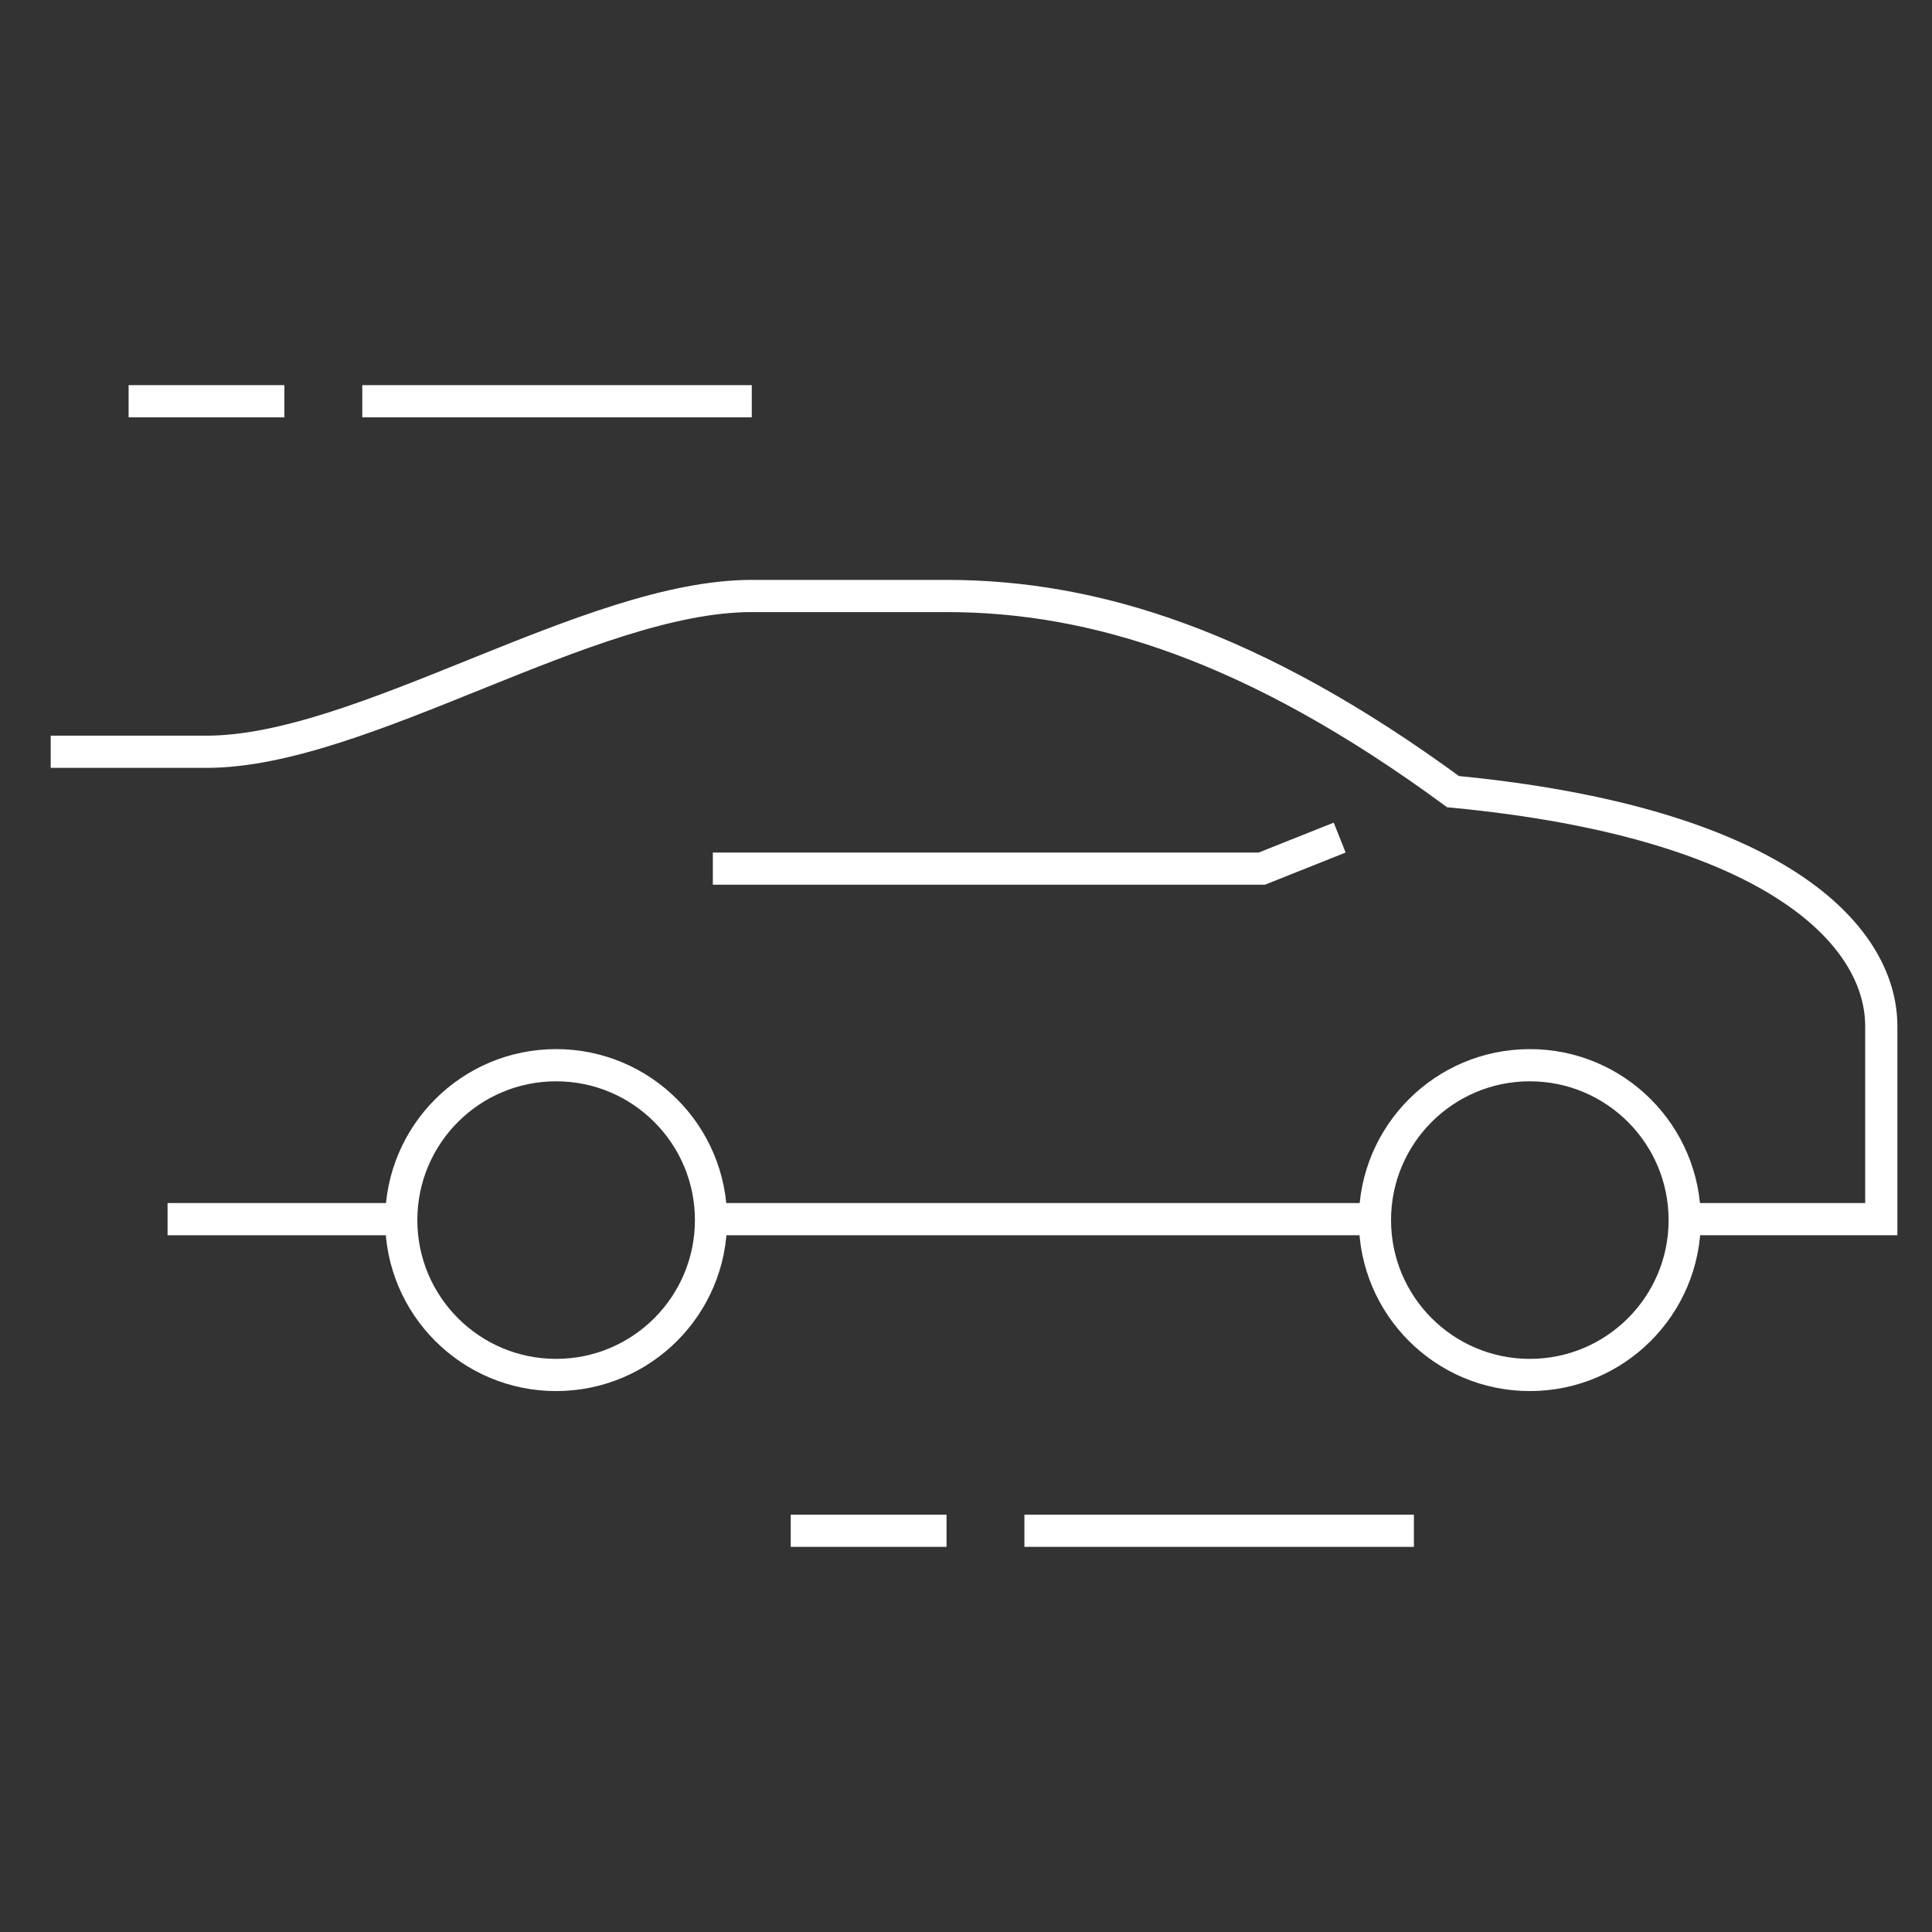
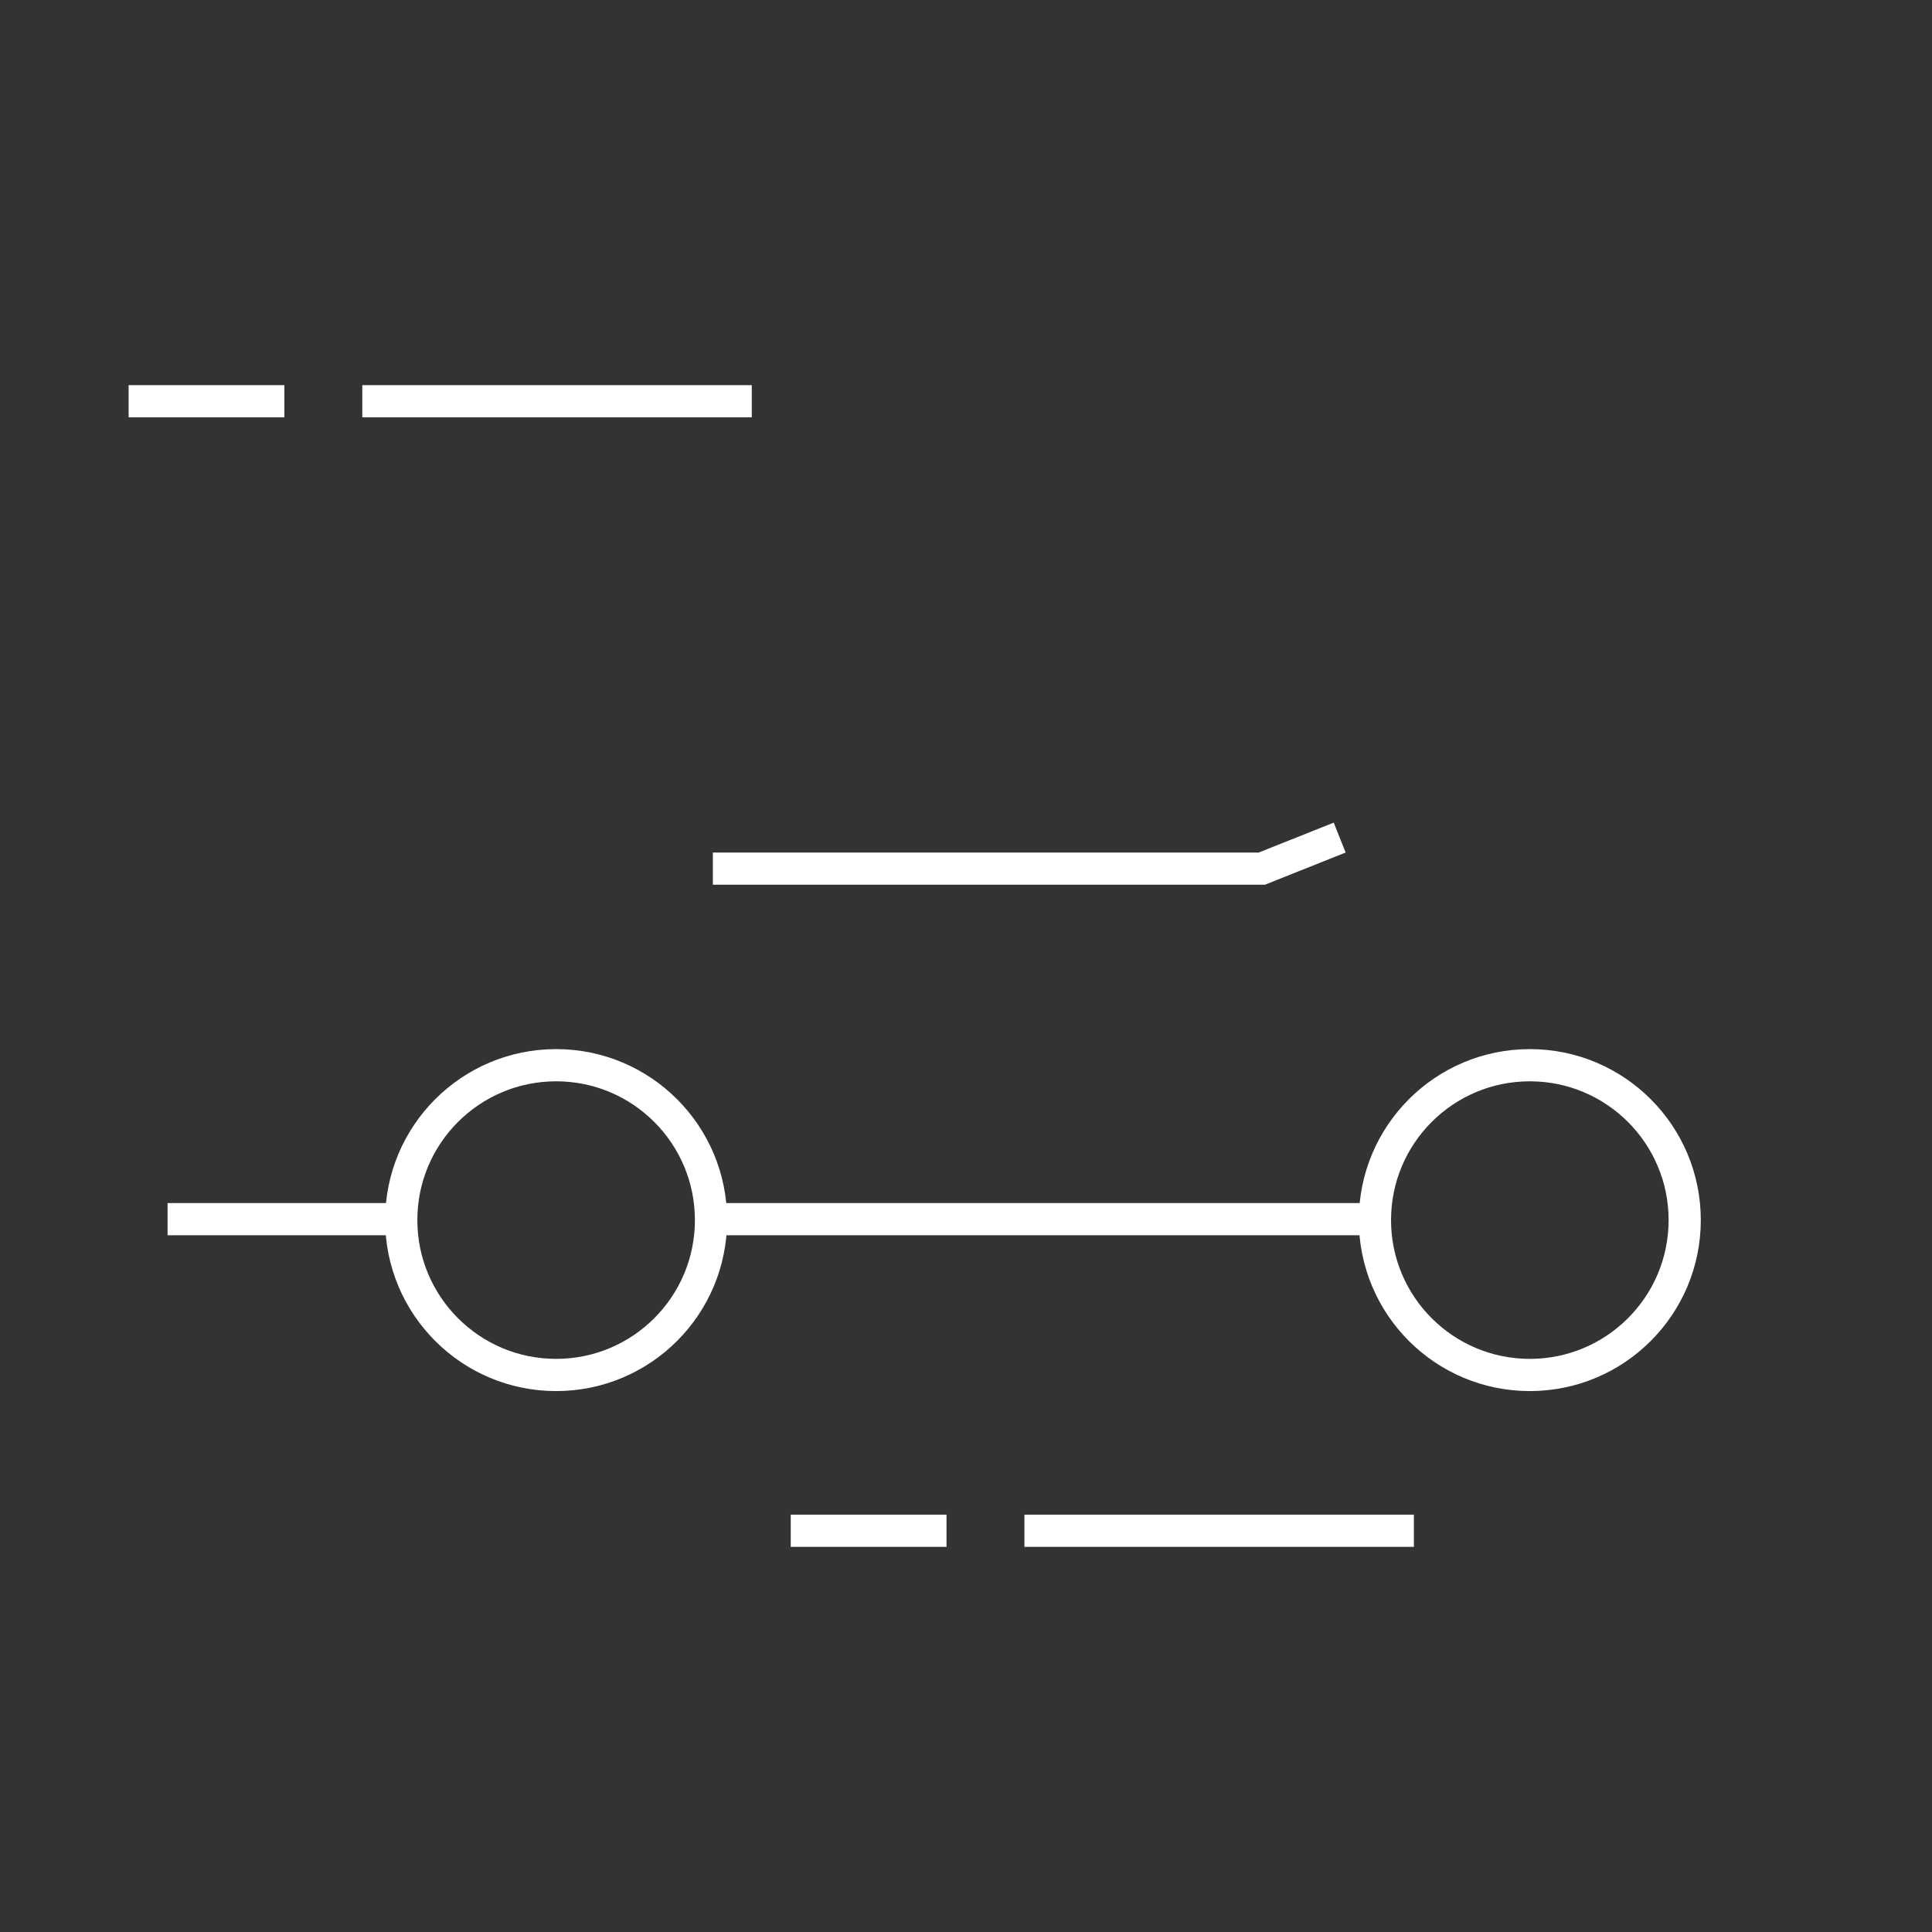
<svg xmlns="http://www.w3.org/2000/svg" width="100%" height="100%" viewBox="0 0 60 60" version="1.1" xml:space="preserve" style="fill-rule:evenodd;clip-rule:evenodd;stroke-miterlimit:10;">
  <rect x="0" y="0" width="60" height="60" fill="#333333" stroke="none" />
  <g transform="matrix(1,0,0,1,-644.103,-855.5)">
    <g id="Group_5">
      <g id="Group_2">
        <g id="Line_20" transform="matrix(1,0,0,1,666.241,893.362)">
          <path d="M0,0L20.563,0" style="fill:none;fill-rule:nonzero;stroke:white;stroke-width:1px;" />
        </g>
        <g id="Line_21" transform="matrix(1,0,0,1,649.307,893.362)">
          <path d="M0,0L7.257,0" style="fill:none;fill-rule:nonzero;stroke:white;stroke-width:1px;" />
        </g>
-         <path id="Path_268" d="M696.48,893.362L702.528,893.362L702.528,887.371C702.528,884.545 699.252,881.043 689.228,880.085C683.047,875.55 678.081,874.009 673.503,874.009L667.45,874.009C662.41,874.009 655.35,878.847 650.516,878.847L645.678,878.847" style="fill:none;fill-rule:nonzero;stroke:white;stroke-width:1px;" />
        <path id="Path_269" d="M685.708,881.512L683.289,882.476L666.241,882.476" style="fill:none;fill-rule:nonzero;stroke:white;stroke-width:1px;" />
        <g id="Ellipse_2" transform="matrix(1,0,0,1,686.803,888.581)">
          <circle cx="4.81" cy="4.81" r="4.81" style="fill:none;stroke:white;stroke-width:1px;" />
        </g>
        <g id="Ellipse_3" transform="matrix(1,0,0,1,656.564,888.581)">
          <circle cx="4.81" cy="4.81" r="4.81" style="fill:none;stroke:white;stroke-width:1px;" />
        </g>
        <g id="Line_22" transform="matrix(1,0,0,1,675.917,903.039)">
          <path d="M12.096,0L0,0" style="fill:none;fill-rule:nonzero;stroke:white;stroke-width:1px;" />
        </g>
        <g id="Line_23" transform="matrix(1,0,0,1,668.66,903.039)">
          <path d="M4.838,0L0,0" style="fill:none;fill-rule:nonzero;stroke:white;stroke-width:1px;" />
        </g>
        <g id="Line_24" transform="matrix(1,0,0,1,655.354,867.961)">
          <path d="M12.096,0L0,0" style="fill:none;fill-rule:nonzero;stroke:white;stroke-width:1px;" />
        </g>
        <g id="Line_25" transform="matrix(1,0,0,1,648.097,867.961)">
          <path d="M4.838,0L0,0" style="fill:none;fill-rule:nonzero;stroke:white;stroke-width:1px;" />
        </g>
      </g>
    </g>
  </g>
</svg>